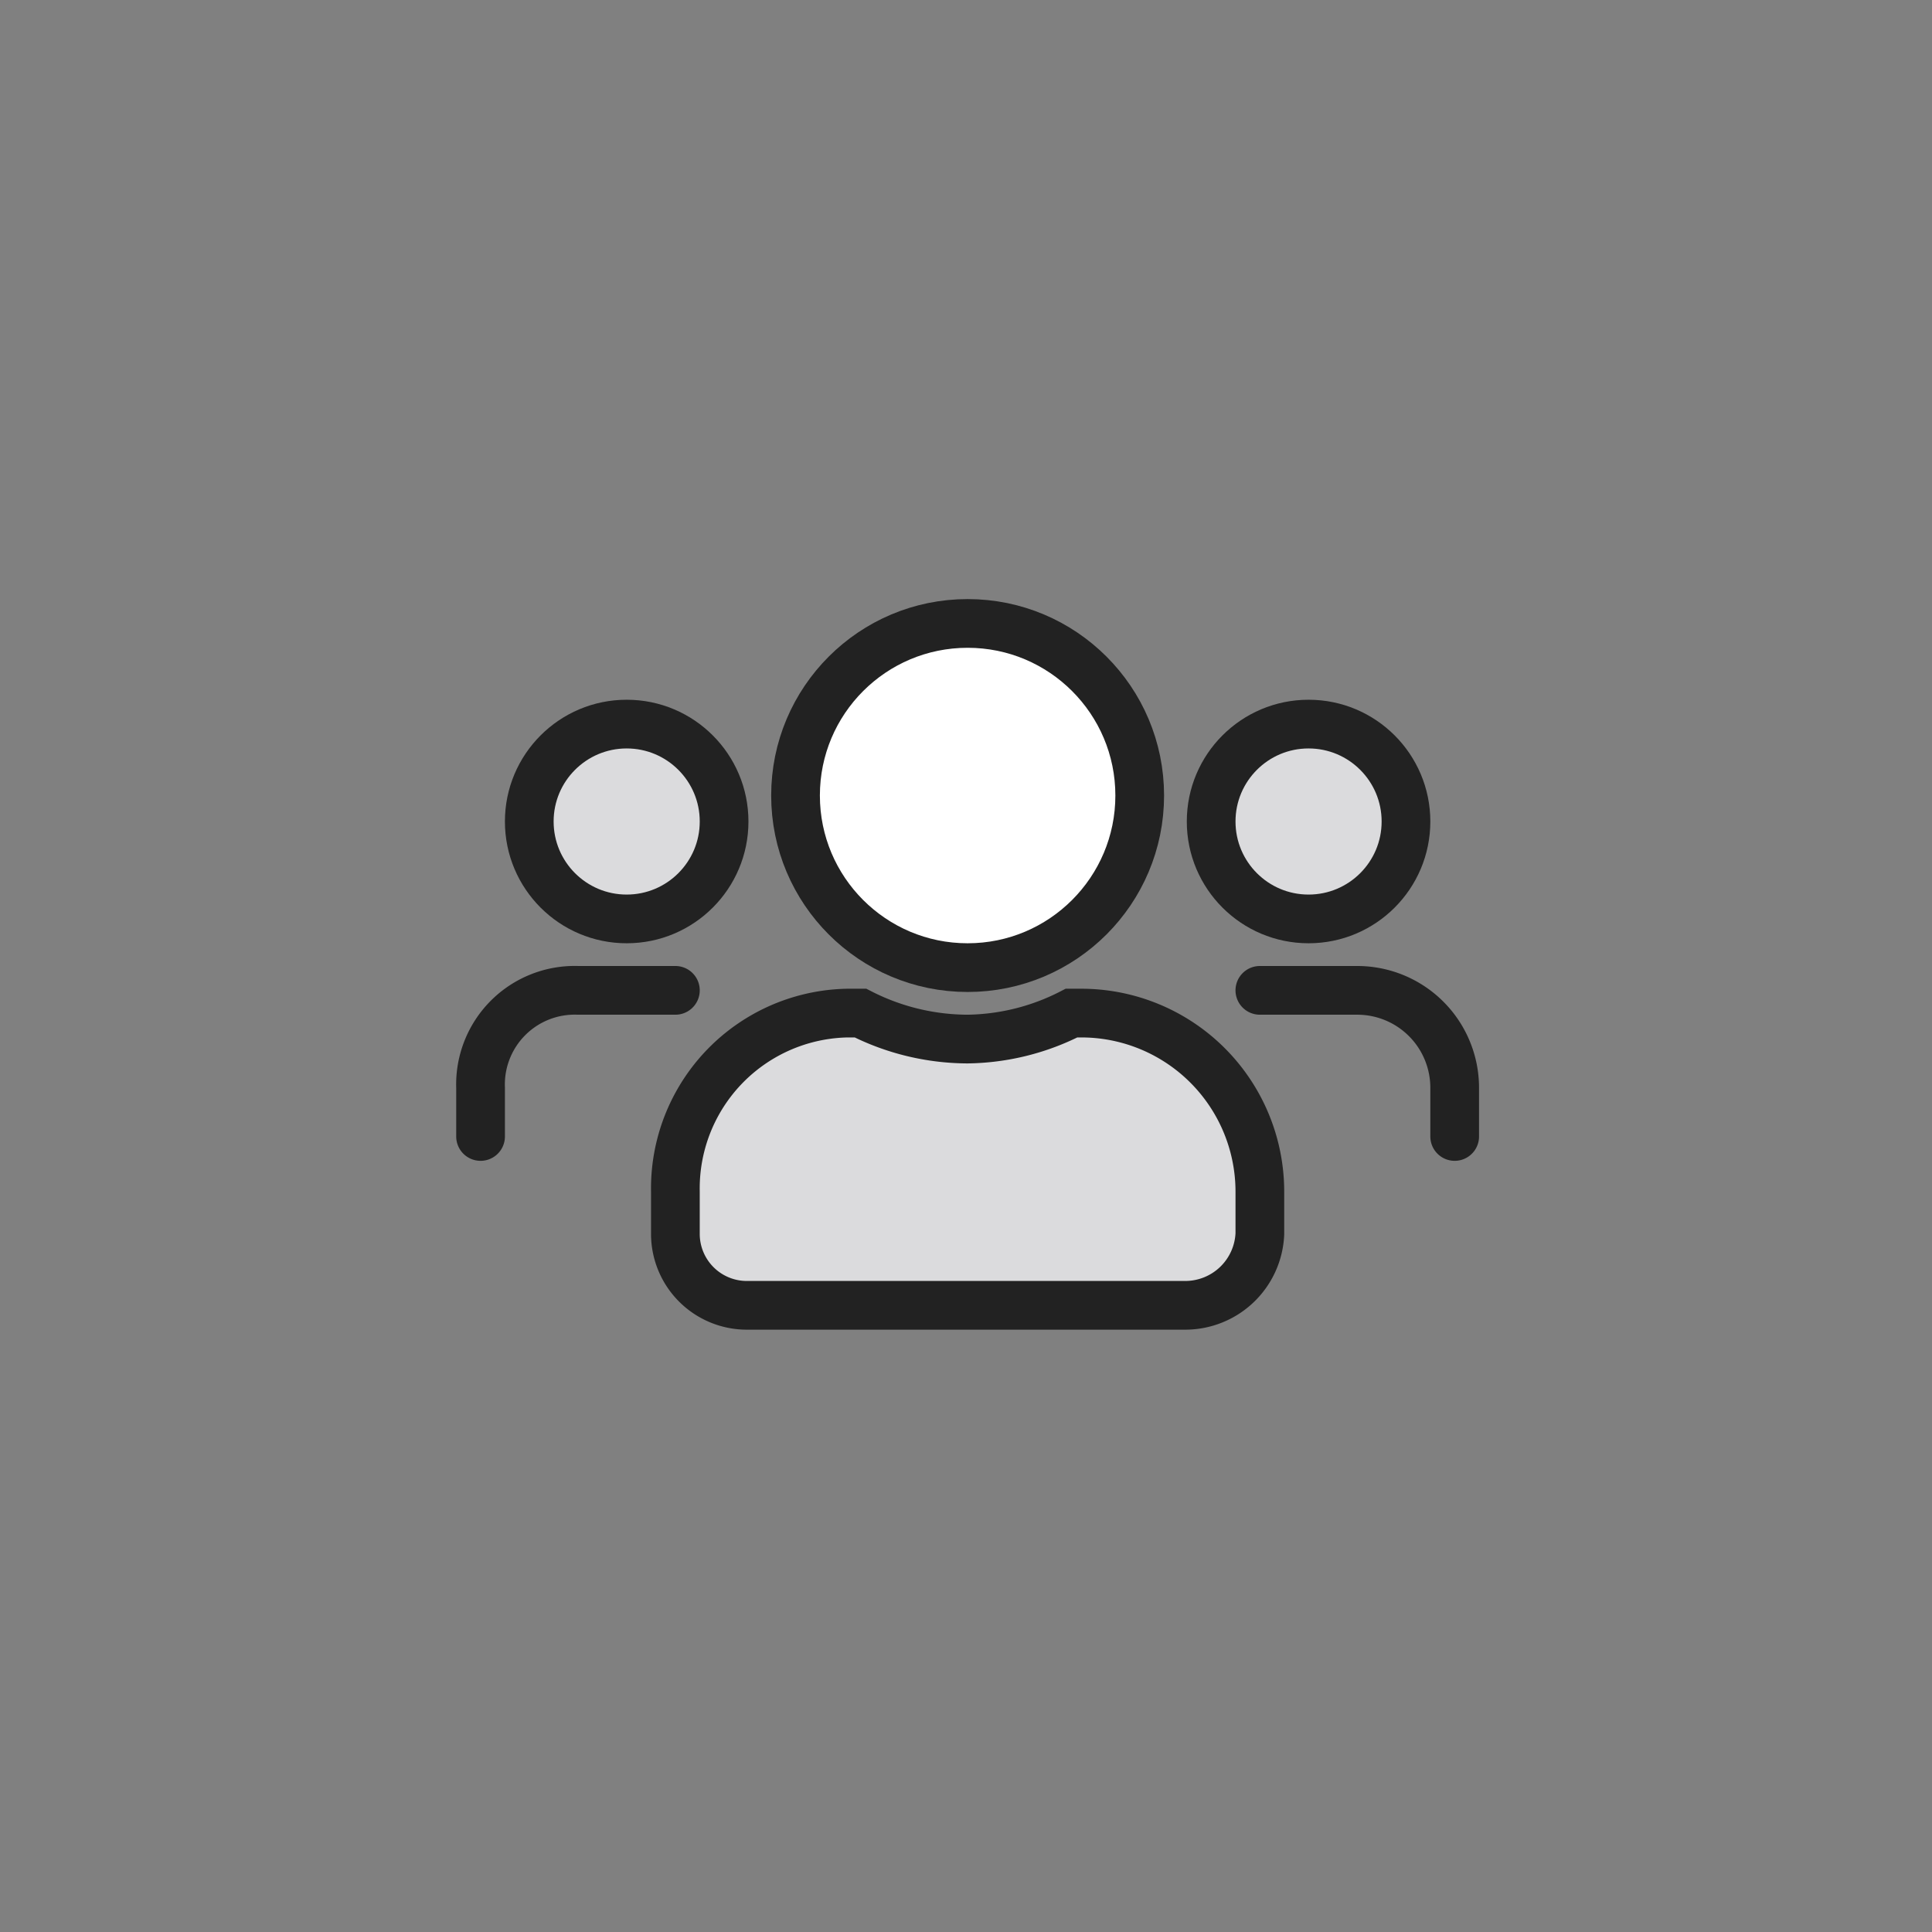
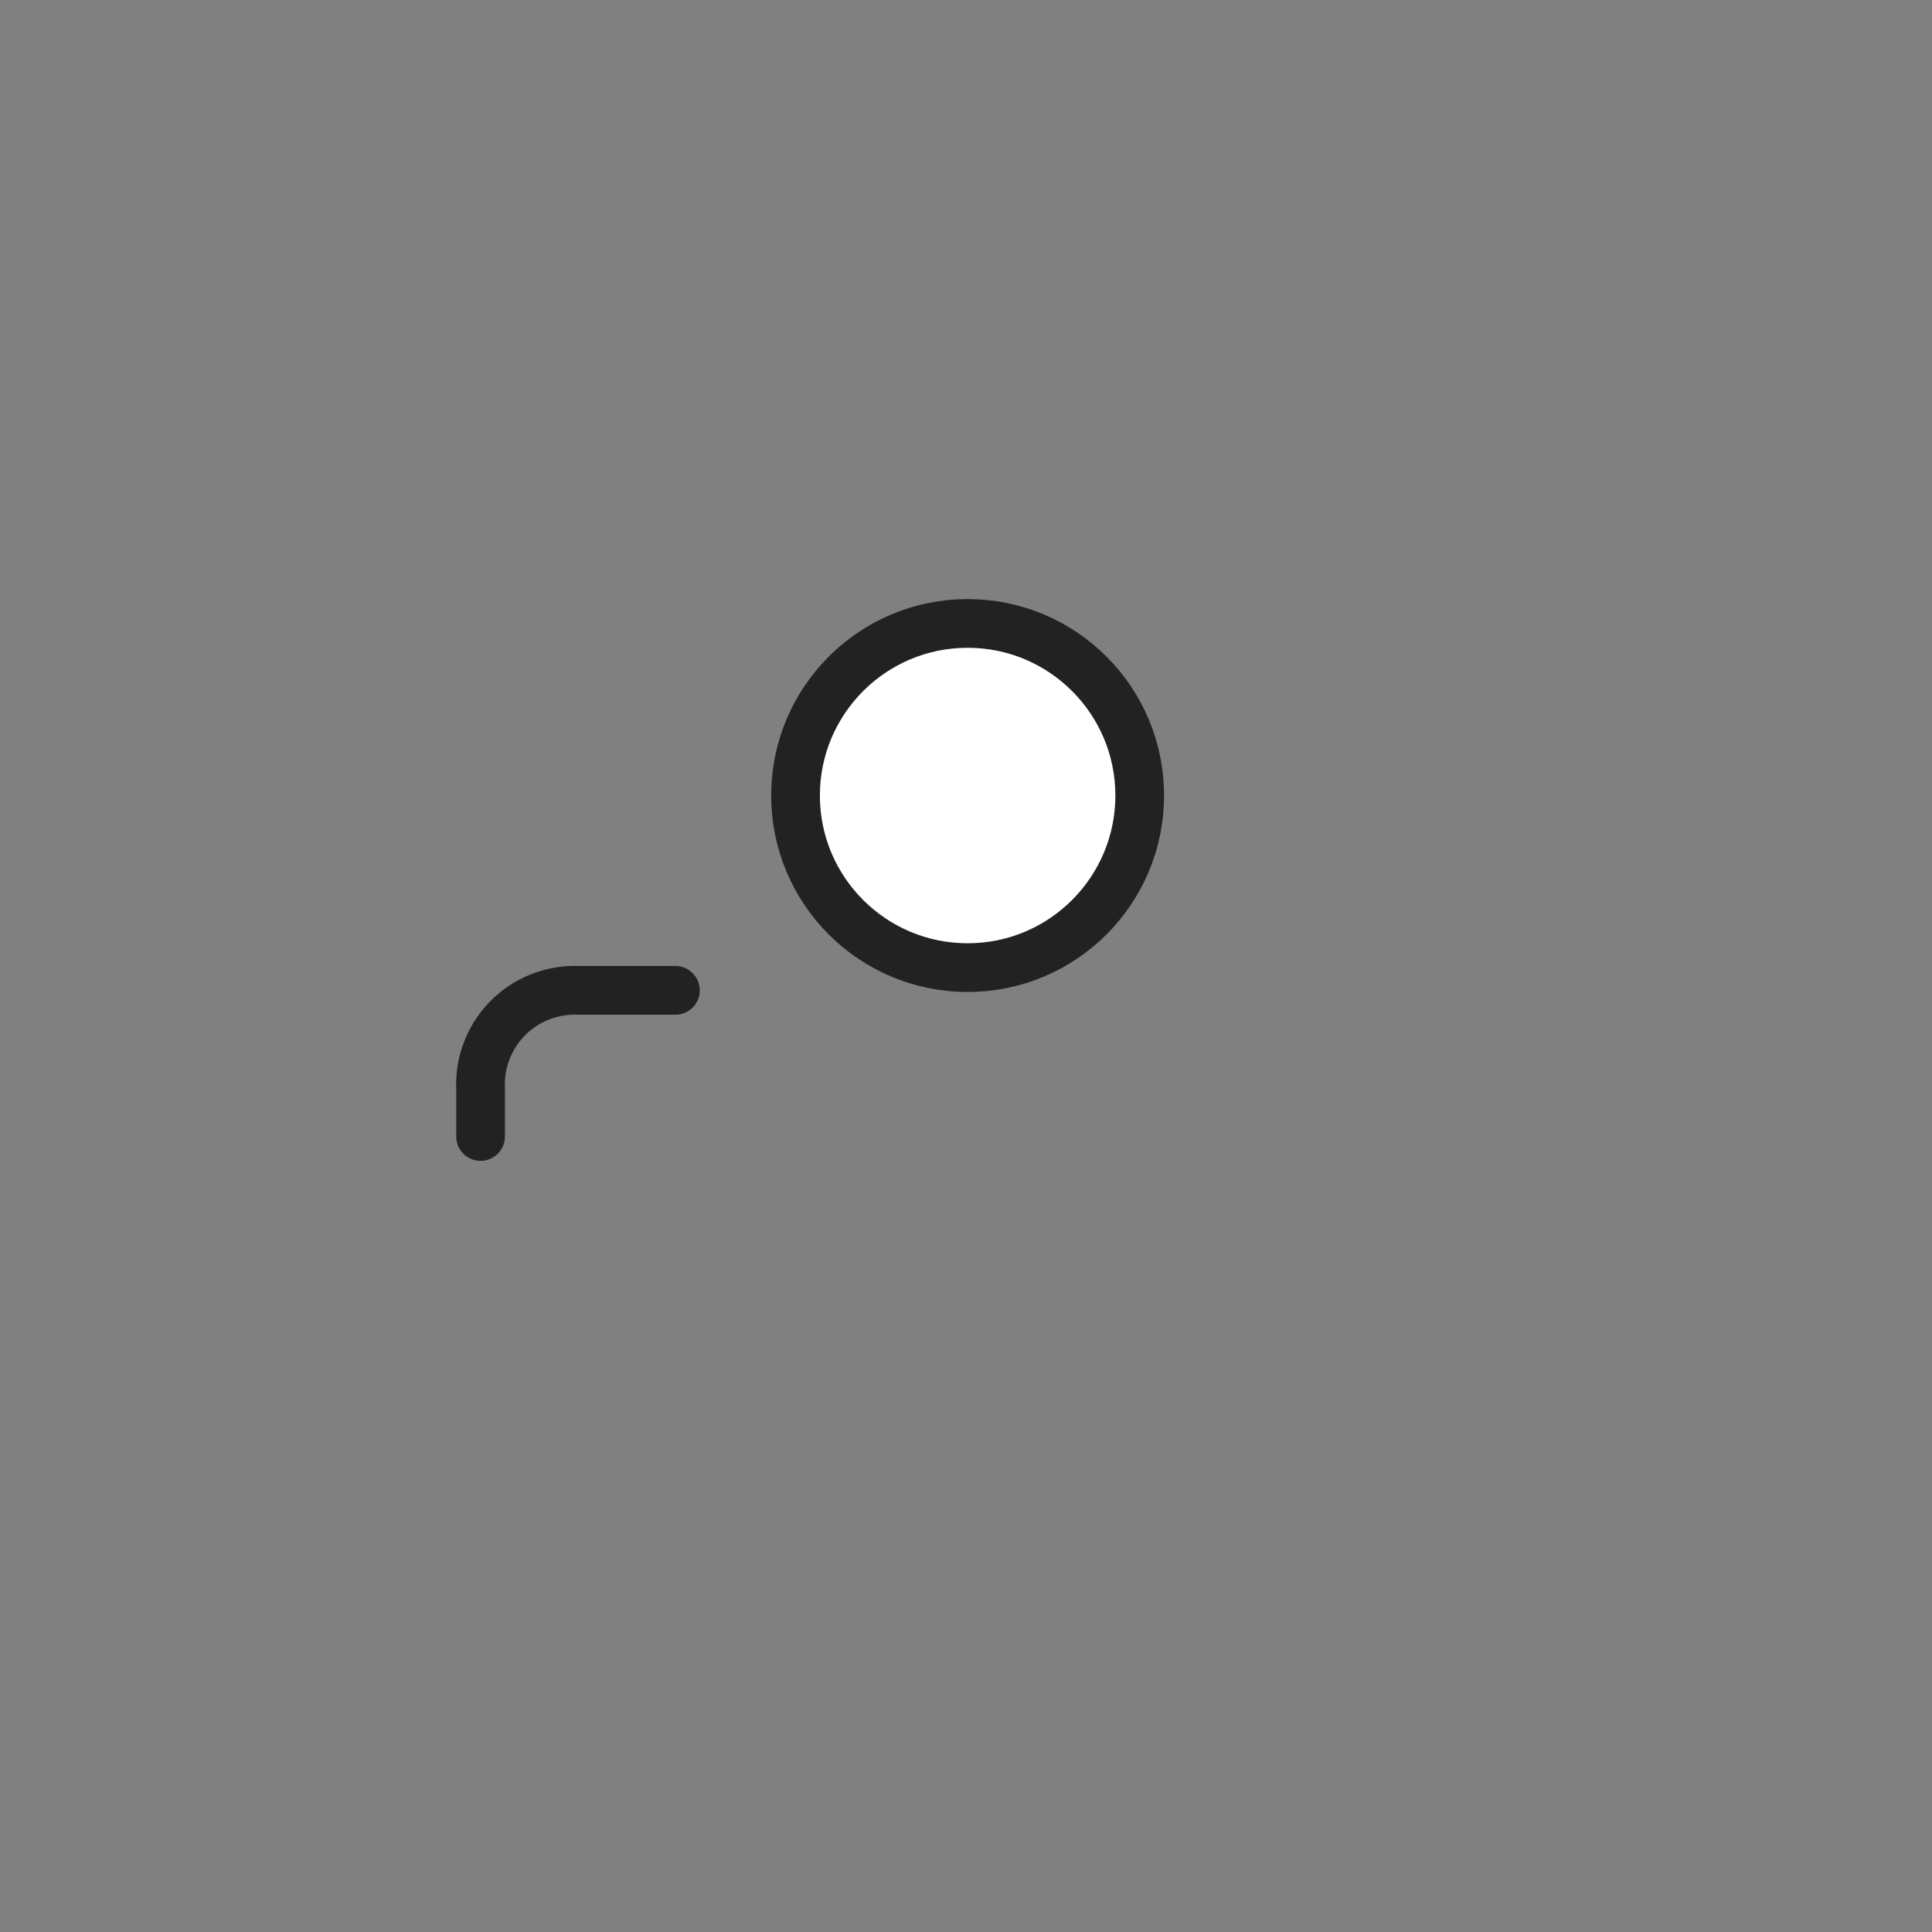
<svg xmlns="http://www.w3.org/2000/svg" viewBox="0 0 59.5 59.5">
  <rect x="0" y="0" width="59.5" height="59.5" fill="#808080" stroke="none" />
-   <circle cx="19.3" cy="25.3" r="3" style="fill:#dbdbdd;stroke:#222;stroke-linecap:round;stroke-miterlimit:10;stroke-width:1.5px" />
-   <circle cx="40.3" cy="25.3" r="3" style="fill:#dbdbdd;stroke:#222;stroke-linecap:round;stroke-miterlimit:10;stroke-width:1.5px" />
-   <path d="M44.8,35V33.5a3,3,0,0,0-3-3h-3" style="fill:none;stroke:#222;stroke-linecap:round;stroke-miterlimit:10;stroke-width:1.5px;fill-rule:evenodd" />
  <circle cx="29.8" cy="24.5" r="5.3" style="fill:#fff;stroke:#222;stroke-linecap:round;stroke-miterlimit:10;stroke-width:1.5px" />
-   <path d="M33.3,31.2H33a7.2,7.2,0,0,1-3.2.8,7.3,7.3,0,0,1-3.3-.8h-.4a5.4,5.4,0,0,0-5.3,5.5V38A2.2,2.2,0,0,0,23,40.2H36.5A2.3,2.3,0,0,0,38.8,38V36.7A5.5,5.5,0,0,0,33.3,31.2Z" style="fill:#dbdbdd;stroke:#222;stroke-linecap:round;stroke-miterlimit:10;stroke-width:1.5px;fill-rule:evenodd" />
  <path d="M20.8,30.5h-3a2.9,2.9,0,0,0-3,3V35" style="fill:none;stroke:#222;stroke-linecap:round;stroke-miterlimit:10;stroke-width:1.5px;fill-rule:evenodd" />
</svg>